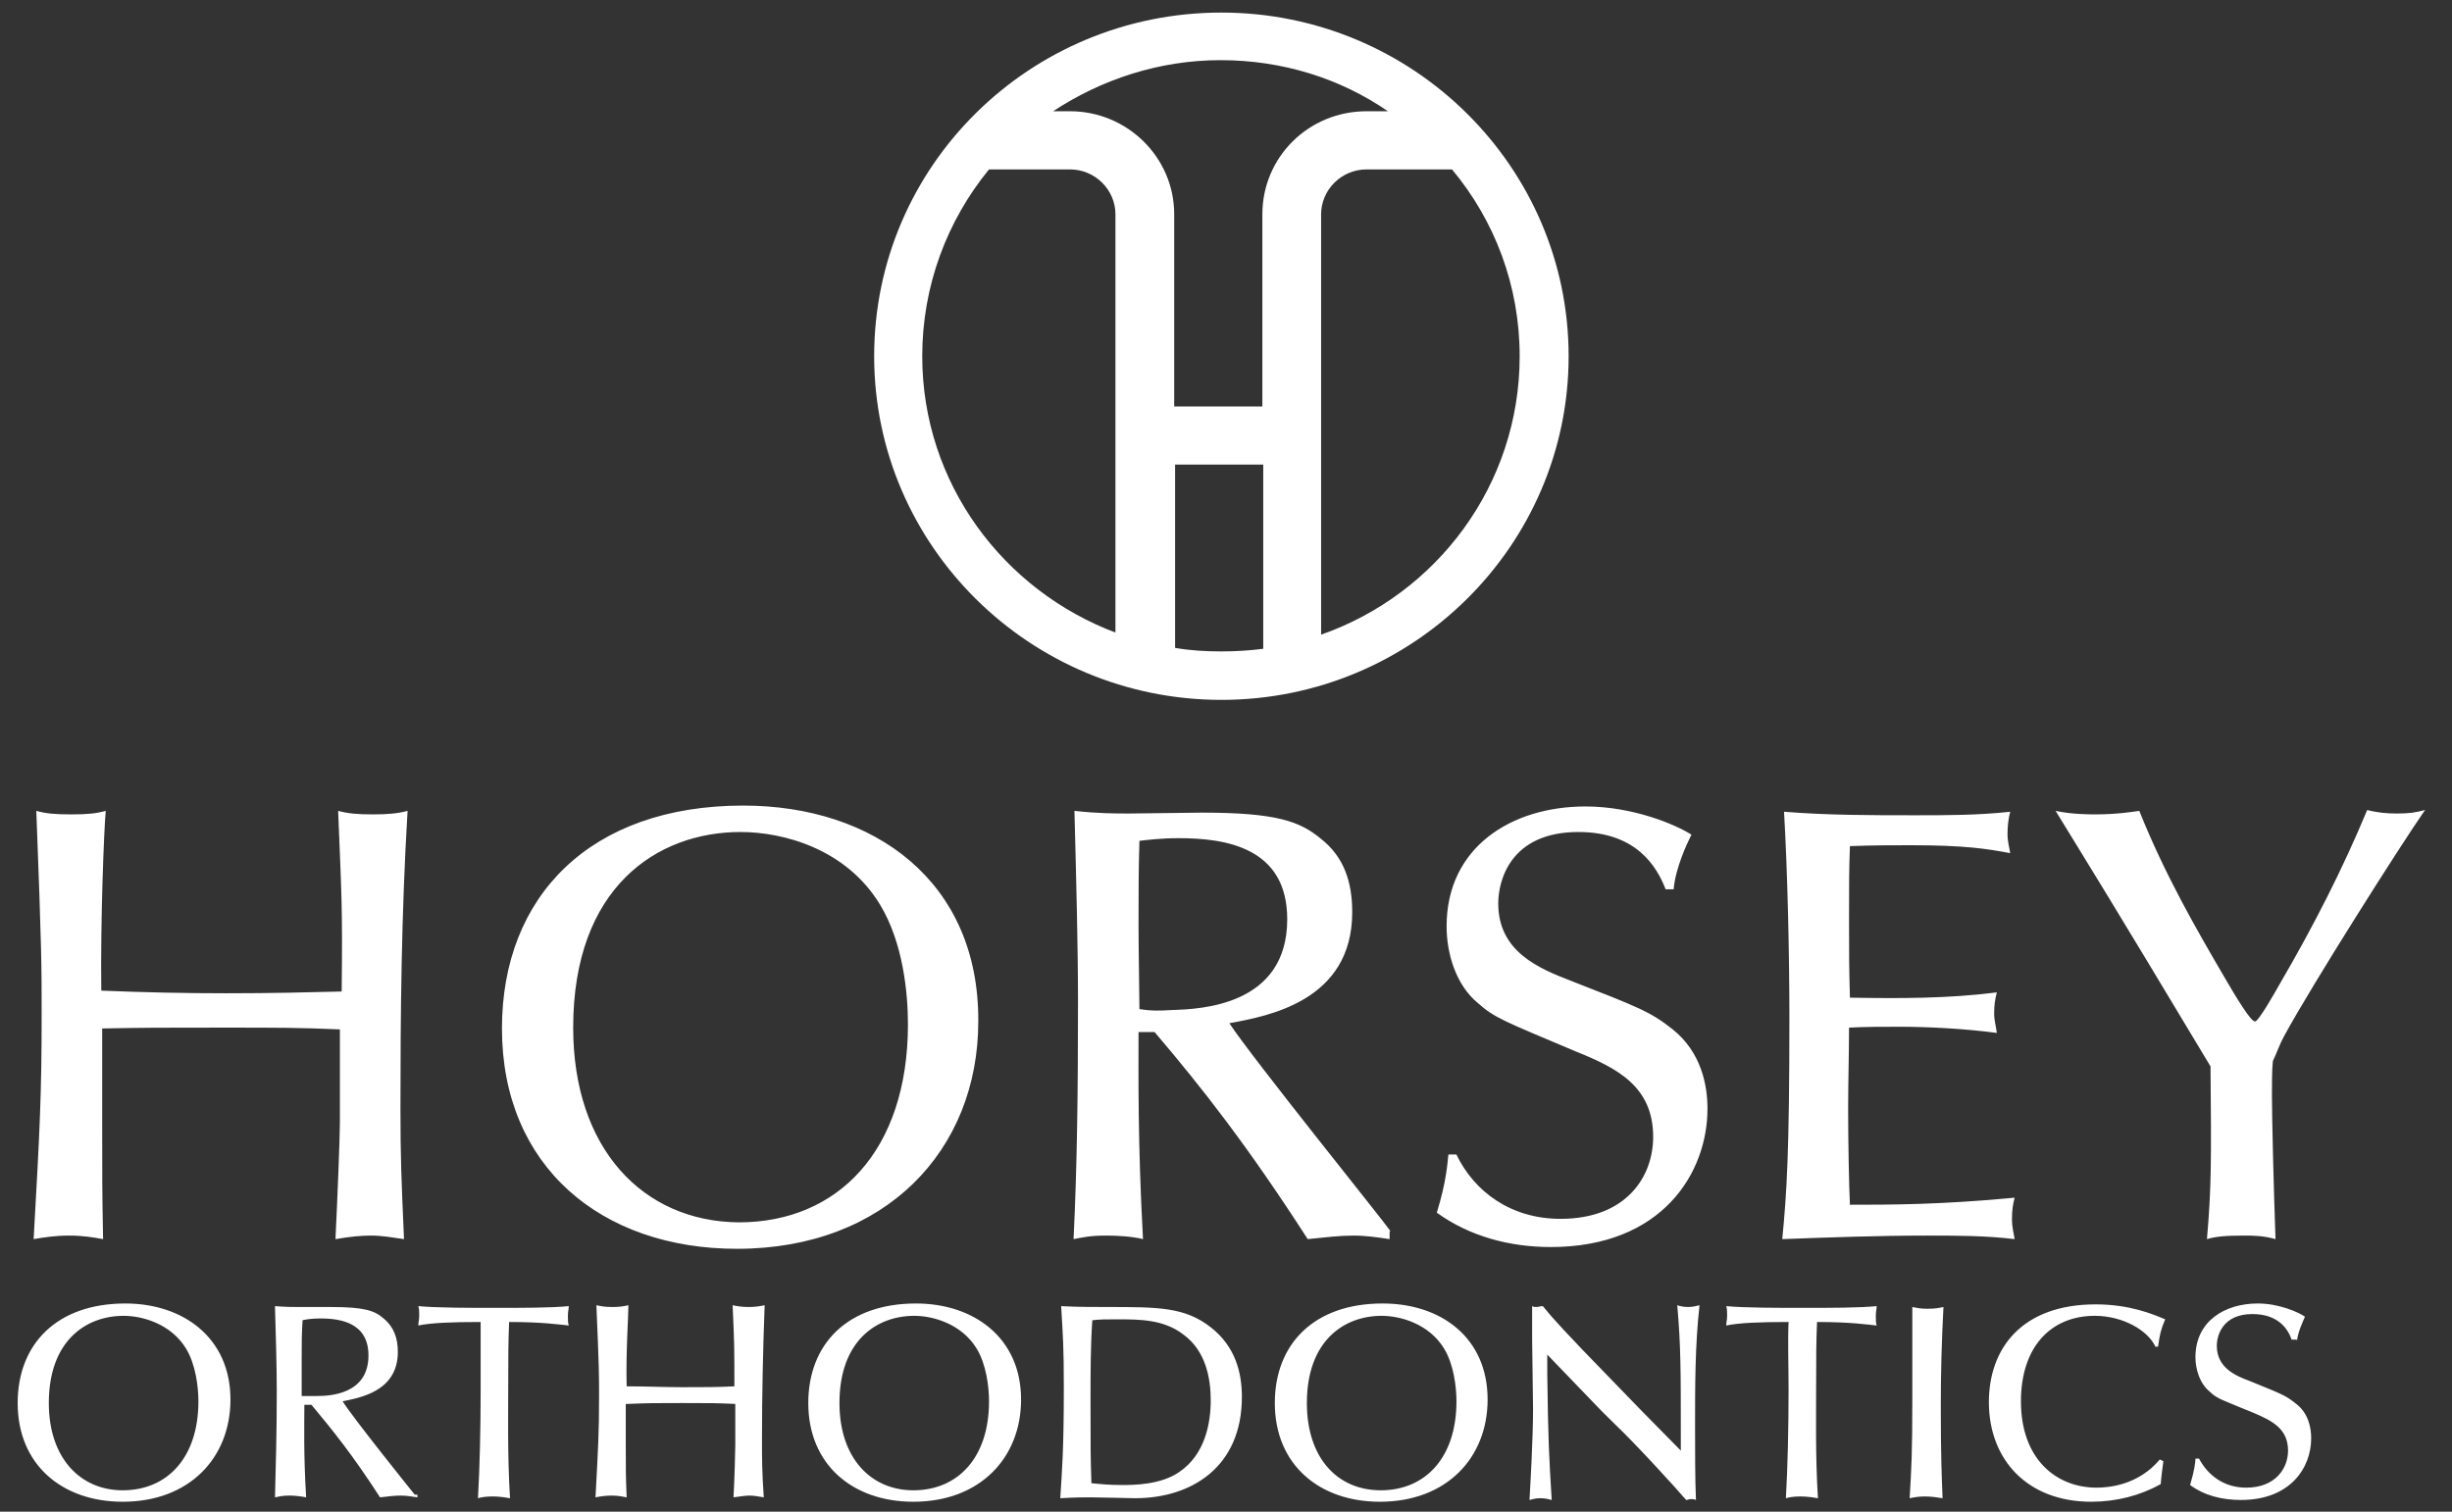
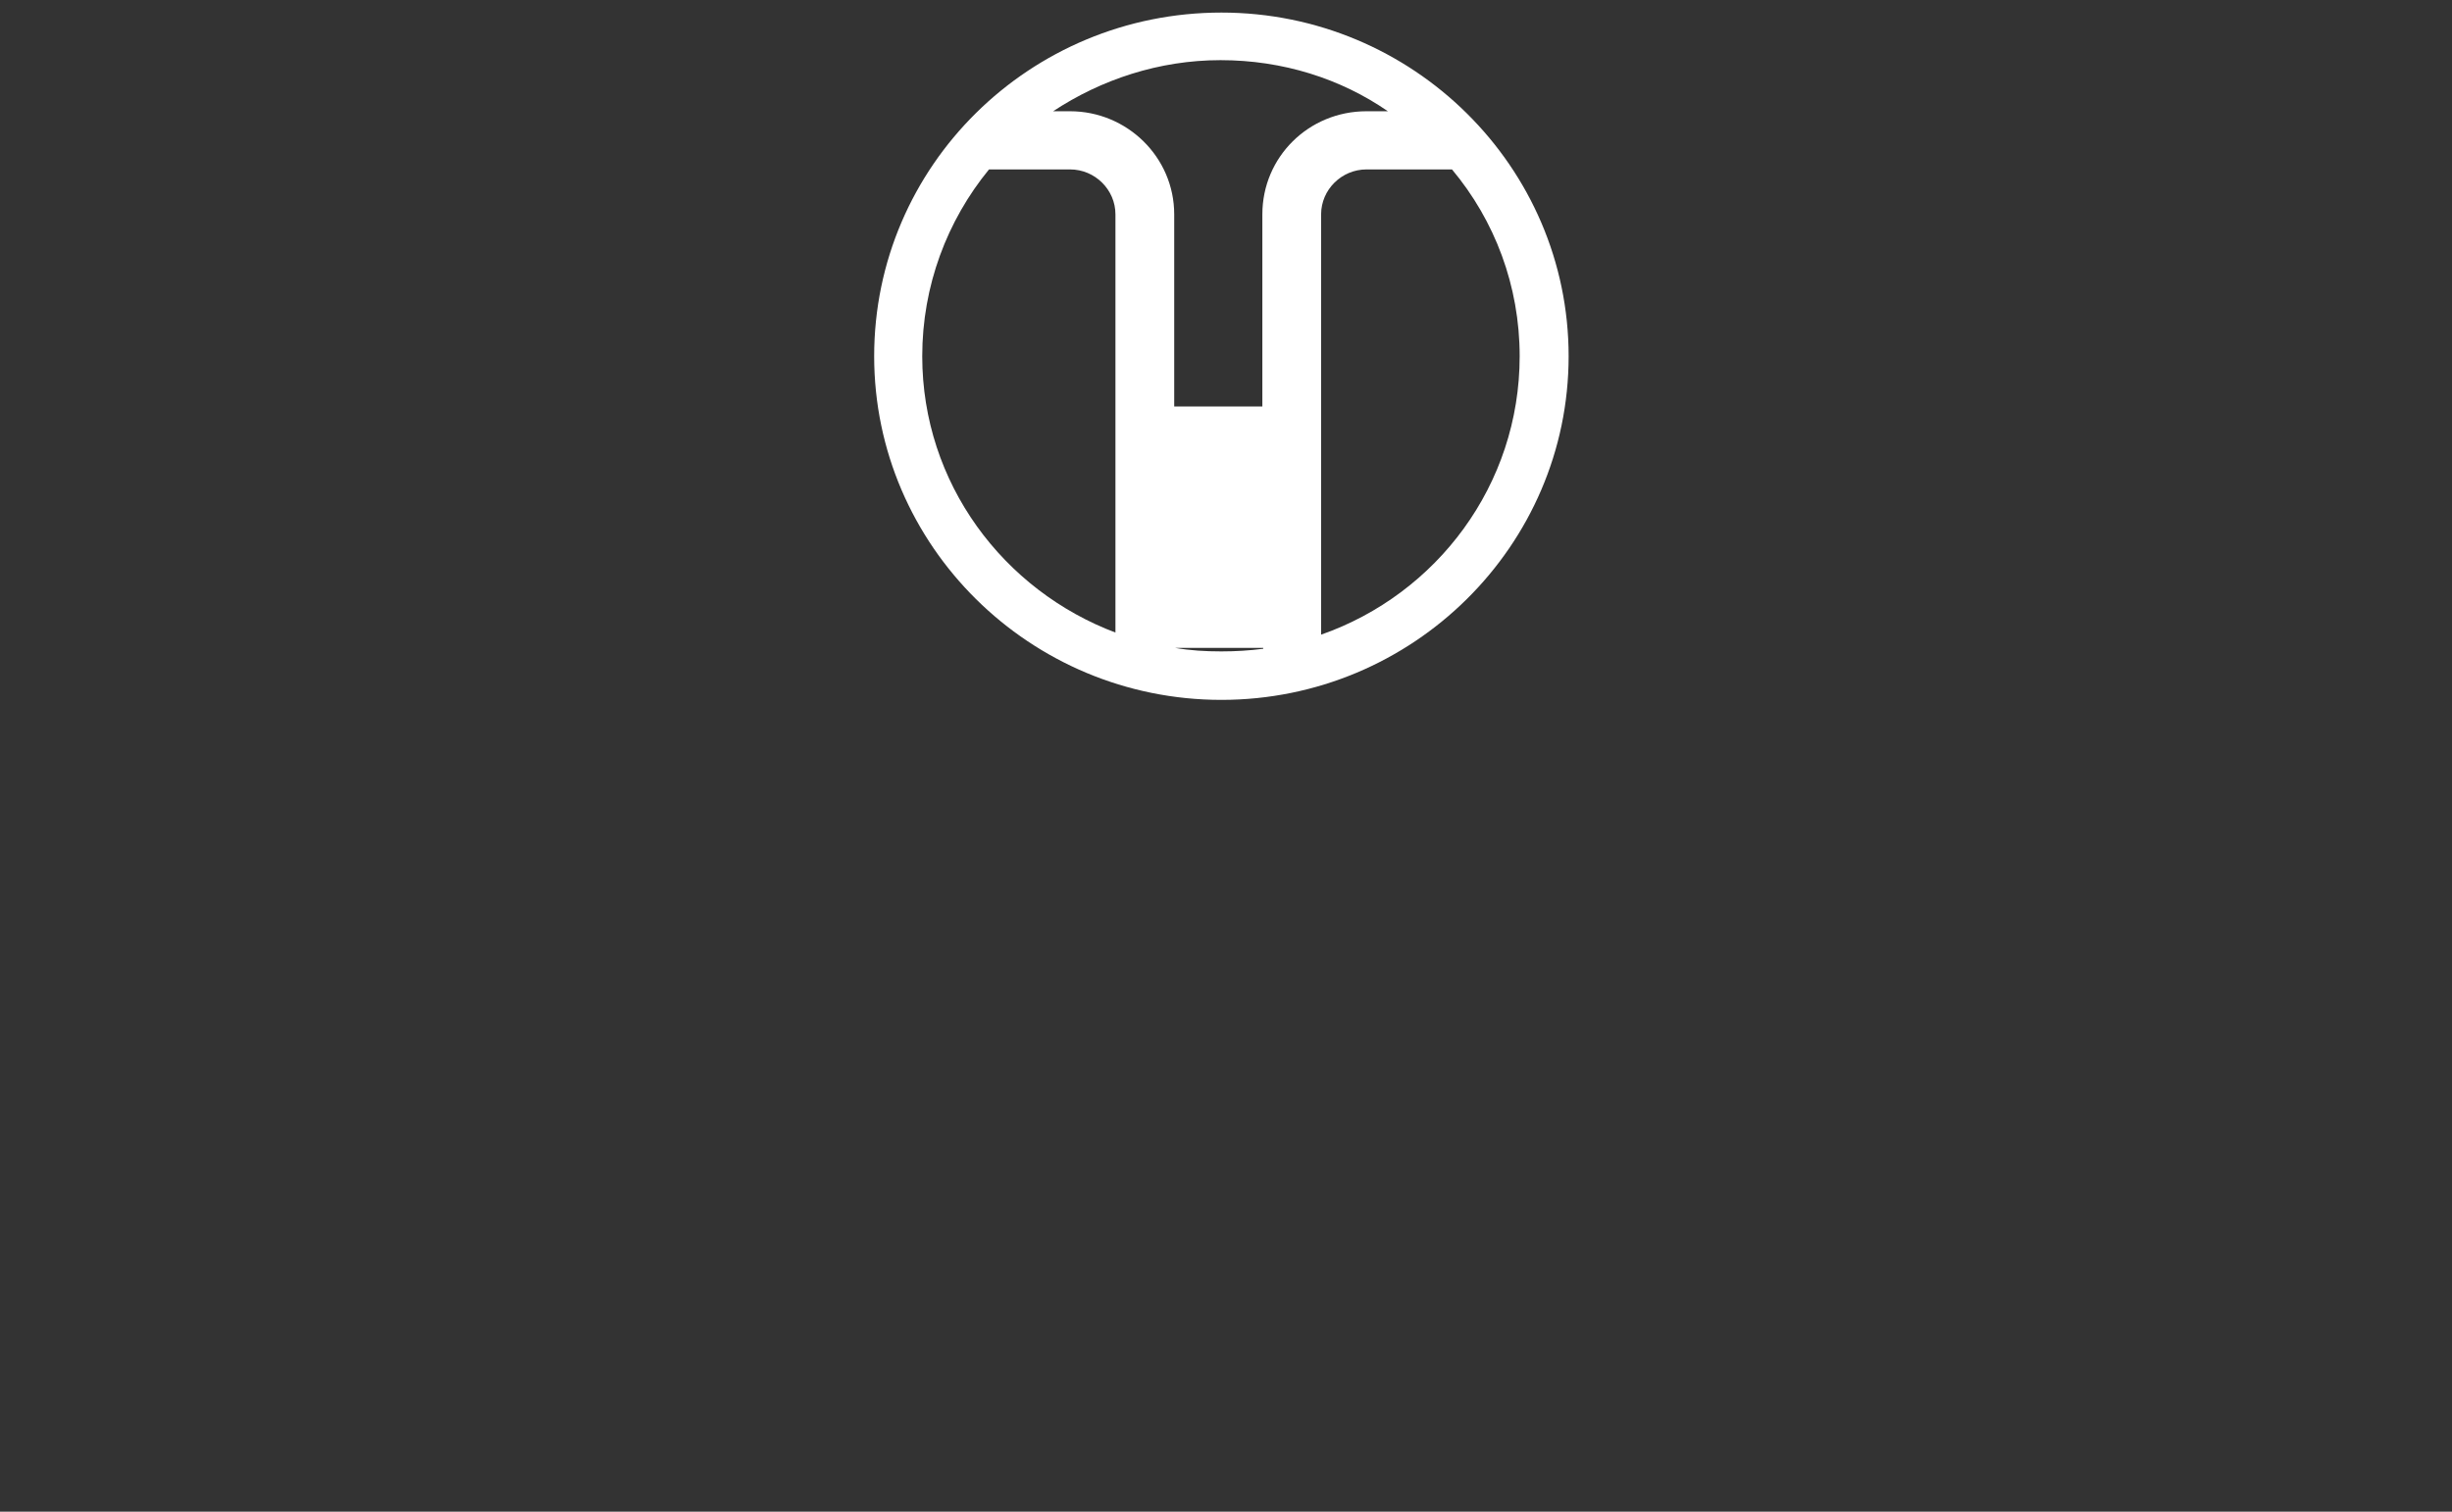
<svg xmlns="http://www.w3.org/2000/svg" width="180" height="111" viewBox="0 0 180 111" fill="none">
  <rect x="0" y="0" width="180" height="111" fill="#333333" stroke="none" />
  <g clip-path="url(#clip0_1909_19042)">
-     <path d="M7.305 75.522C10.769 75.457 11.684 75.457 16.129 75.457C20.704 75.457 21.881 75.457 24.952 75.587V82.38C24.952 83.545 24.756 88.398 24.626 90.986C25.802 90.792 26.521 90.727 27.24 90.727C28.024 90.727 28.743 90.856 29.658 90.986C29.462 86.521 29.397 85.033 29.397 81.345C29.397 74.551 29.462 67.111 29.92 59.541C29.201 59.735 28.482 59.799 27.371 59.799C26.194 59.799 25.541 59.735 24.822 59.541C25.083 65.946 25.148 66.658 25.083 72.805C22.273 72.869 20.181 72.934 16.586 72.934C13.58 72.934 10.508 72.869 7.436 72.74C7.371 67.628 7.632 60.899 7.763 59.541C7.044 59.735 6.456 59.799 5.214 59.799C3.972 59.799 3.384 59.735 2.665 59.541C3.057 69.763 3.057 70.928 3.057 74.422C3.057 80.375 2.926 82.898 2.469 90.986C3.253 90.856 4.037 90.727 5.083 90.727C6.064 90.727 6.848 90.856 7.567 90.986C7.501 87.557 7.501 86.457 7.501 82.316V75.522H7.305ZM54.56 59.152C43.318 59.152 36.848 65.817 36.848 75.522C36.848 85.615 44.103 91.698 54.103 91.698C65.018 91.698 71.815 84.451 71.815 75.004C71.88 64.717 64.168 59.152 54.56 59.152ZM42.077 75.457C42.077 65.17 48.22 61.093 54.364 61.093C57.501 61.093 62.142 62.323 64.626 66.464C66.26 69.181 66.652 72.805 66.652 75.198C66.652 84.516 61.488 89.756 54.233 89.756C47.175 89.692 42.077 84.322 42.077 75.457ZM102.077 90.403C101.554 89.627 91.946 77.722 90.246 75.134C93.057 74.616 99.266 73.516 99.266 66.981C99.266 64.781 98.678 62.905 96.913 61.546C95.41 60.317 93.711 59.67 88.22 59.67C87.501 59.67 83.711 59.735 82.861 59.735C81.88 59.735 80.639 59.735 78.874 59.541C79.005 64.652 79.135 69.375 79.135 73.581C79.135 80.245 79.07 85.615 78.809 90.986C79.528 90.856 79.985 90.727 81.227 90.727C82.077 90.727 83.122 90.792 83.907 90.986C83.514 83.739 83.58 79.016 83.58 75.781H84.756C88.286 79.922 91.619 84.192 95.998 90.986C97.305 90.856 98.351 90.727 99.332 90.727C100.312 90.727 101.096 90.856 102.011 90.986V90.403H102.077ZM94.495 67.499C94.495 73.84 88.155 74.099 86.064 74.163C84.952 74.228 84.495 74.228 83.645 74.099C83.645 73.128 83.58 69.958 83.58 67.887C83.58 65.817 83.58 63.746 83.645 61.74C84.234 61.676 85.214 61.546 86.521 61.546C89.92 61.546 94.495 62.193 94.495 67.499ZM122.861 65.299C122.992 63.746 123.841 61.934 124.168 61.288C123.057 60.576 119.92 59.217 116.39 59.217C110.965 59.217 106.194 62.193 106.194 68.016C106.194 70.087 106.913 72.352 108.482 73.646C109.724 74.746 110.312 74.94 115.671 77.204C118.743 78.434 121.358 79.792 121.358 83.48C121.358 86.392 119.397 89.498 114.56 89.498C110.9 89.498 108.22 87.492 106.913 84.774H106.325C106.26 85.357 106.194 86.715 105.475 89.045C107.894 90.792 110.835 91.568 113.841 91.568C122.011 91.568 125.345 86.133 125.345 81.41C125.345 79.663 124.887 77.269 122.796 75.587C121.162 74.293 120.312 73.969 115.345 72.028C112.992 71.122 109.985 69.893 109.985 66.334C109.985 64.717 110.835 61.093 115.867 61.093C120.116 61.093 121.619 63.617 122.273 65.299H122.861ZM135.802 73.257C135.737 70.863 135.737 70.281 135.737 67.37C135.737 64.652 135.737 63.94 135.802 62.129C137.763 62.064 138.613 62.064 140.247 62.064C144.233 62.064 145.867 62.323 147.567 62.646C147.501 62.193 147.371 61.805 147.371 61.223C147.371 60.641 147.436 60.123 147.567 59.605C145.214 59.864 142.926 59.864 140.573 59.864C137.371 59.864 134.168 59.864 130.965 59.605C131.227 64.07 131.358 70.216 131.358 74.746C131.358 84.645 131.162 87.621 130.835 90.986C134.364 90.856 137.959 90.727 141.488 90.727C143.58 90.727 145.737 90.727 147.894 90.986C147.828 90.533 147.698 90.145 147.698 89.498C147.698 88.851 147.763 88.462 147.894 87.945C142.469 88.462 138.743 88.462 135.802 88.462C135.737 87.233 135.671 83.804 135.671 81.41C135.671 79.469 135.737 77.398 135.737 75.457C136.913 75.393 138.22 75.393 139.462 75.393C141.423 75.393 144.168 75.522 146.586 75.846C146.521 75.328 146.39 74.94 146.39 74.422C146.39 73.775 146.456 73.387 146.586 72.869C143.057 73.322 139.462 73.322 135.802 73.257ZM166.782 80.439C166.782 79.469 166.782 78.628 166.848 77.916C167.109 77.398 167.305 76.751 167.698 76.04C169.658 72.416 176.26 61.999 178.024 59.476C177.305 59.67 176.848 59.735 175.933 59.735C175.214 59.735 174.495 59.67 173.776 59.476C171.946 63.876 169.789 68.081 167.371 72.222C167.044 72.805 165.802 75.004 165.541 75.004C165.214 75.004 164.168 73.257 163.188 71.575C161.227 68.211 158.939 64.264 157.044 59.541C156.586 59.605 155.41 59.799 153.841 59.799C153.384 59.799 152.077 59.799 150.9 59.541C153.711 64.134 154.626 65.558 162.273 78.304C162.338 85.227 162.338 87.233 162.011 90.986C162.665 90.792 163.384 90.727 164.756 90.727C165.345 90.727 166.129 90.727 167.044 90.986C166.913 87.362 166.782 82.122 166.782 80.439Z" fill="white" />
-     <path d="M9.205 95.713C4.173 95.713 1.297 98.689 1.297 103.024C1.297 107.553 4.565 110.271 9.009 110.271C13.911 110.271 16.918 107.036 16.918 102.765C16.918 98.236 13.454 95.713 9.205 95.713ZM3.584 103.024C3.584 98.43 6.33 96.619 9.075 96.619C10.447 96.619 12.539 97.201 13.65 99.013C14.369 100.177 14.565 101.86 14.565 102.895C14.565 107.036 12.277 109.43 9.009 109.43C5.872 109.43 3.584 107.036 3.584 103.024ZM30.447 109.753C30.186 109.43 25.872 104.059 25.153 102.895C26.395 102.636 29.205 102.183 29.205 99.272C29.205 98.301 28.944 97.46 28.16 96.813C27.506 96.231 26.722 95.972 24.303 95.972C23.977 95.972 22.277 95.972 21.951 95.972C21.493 95.972 20.97 95.972 20.186 95.907C20.251 98.172 20.317 100.307 20.317 102.183C20.317 105.159 20.251 107.553 20.186 109.947C20.513 109.883 20.709 109.818 21.297 109.818C21.689 109.818 22.146 109.883 22.473 109.947C22.277 106.712 22.343 104.577 22.343 103.154H22.866C24.434 105.03 25.937 106.906 27.898 109.947C28.486 109.883 28.944 109.818 29.401 109.818C29.859 109.818 30.186 109.883 30.643 109.947V109.753H30.447ZM27.049 99.53C27.049 102.377 24.238 102.507 23.258 102.507C22.735 102.507 22.539 102.507 22.146 102.507C22.146 102.054 22.146 100.63 22.146 99.724C22.146 98.819 22.146 97.848 22.212 96.942C22.473 96.877 22.931 96.813 23.519 96.813C25.022 96.813 27.049 97.136 27.049 99.53ZM35.284 102.054C35.284 104.836 35.218 107.747 35.088 110.012C35.284 109.947 35.676 109.883 36.133 109.883C36.33 109.883 36.722 109.883 37.441 110.012C37.245 106.906 37.31 103.736 37.31 101.277C37.31 99.918 37.31 98.495 37.375 97.072C39.859 97.072 41.101 97.266 41.754 97.33C41.689 97.136 41.689 96.942 41.689 96.619C41.689 96.295 41.754 96.101 41.754 95.907C40.447 96.036 38.29 96.036 36.264 96.036C34.63 96.036 32.016 96.036 30.709 95.907C30.774 96.101 30.774 96.295 30.774 96.619C30.774 96.942 30.709 97.072 30.709 97.33C31.624 97.136 33.127 97.072 35.284 97.072C35.284 98.43 35.284 100.177 35.284 102.054ZM46.068 103.089C47.637 103.024 48.029 103.024 50.055 103.024C52.081 103.024 52.604 103.024 53.977 103.089V106.13C53.977 106.648 53.911 108.847 53.846 109.947C54.369 109.883 54.696 109.818 55.022 109.818C55.349 109.818 55.676 109.883 56.068 109.947C55.937 107.942 55.937 107.295 55.937 105.612C55.937 102.571 56.003 99.272 56.133 95.842C55.807 95.907 55.48 95.972 54.957 95.972C54.434 95.972 54.107 95.907 53.781 95.842C53.911 98.689 53.911 99.013 53.911 101.795C52.669 101.86 51.689 101.86 50.12 101.86C48.748 101.86 47.375 101.795 46.003 101.795C45.937 99.466 46.133 96.489 46.133 95.842C45.807 95.907 45.545 95.972 44.957 95.972C44.369 95.972 44.107 95.907 43.781 95.842C43.977 100.436 43.977 100.954 43.977 102.507C43.977 105.159 43.911 106.324 43.715 109.947C44.042 109.883 44.434 109.818 44.892 109.818C45.349 109.818 45.676 109.883 46.003 109.947C45.937 108.394 45.937 107.942 45.937 106.065V103.089H46.068ZM67.245 95.713C62.212 95.713 59.336 98.689 59.336 103.024C59.336 107.553 62.604 110.271 67.049 110.271C71.951 110.271 74.957 107.036 74.957 102.765C74.957 98.236 71.493 95.713 67.245 95.713ZM61.624 103.024C61.624 98.43 64.369 96.619 67.114 96.619C68.486 96.619 70.578 97.201 71.689 99.013C72.408 100.177 72.604 101.86 72.604 102.895C72.604 107.036 70.317 109.43 67.049 109.43C63.911 109.43 61.624 107.036 61.624 103.024ZM91.166 102.571C91.166 100.824 90.709 98.883 88.879 97.46C86.983 95.972 85.022 95.972 81.297 95.972C80.186 95.972 79.075 95.972 77.898 95.907C78.029 98.107 78.094 98.883 78.094 101.86C78.094 106.518 77.963 107.942 77.833 110.012C79.009 109.947 79.467 109.947 80.055 109.947C80.578 109.947 83.127 110.012 83.323 110.012C87.441 110.012 91.166 107.747 91.166 102.571ZM88.879 102.83C88.879 104.448 88.486 106.777 86.591 108.071C85.218 109.042 83.192 109.042 82.343 109.042C81.362 109.042 80.839 108.977 80.12 108.912C80.055 106.906 80.055 106.453 80.055 102.765C80.055 100.889 80.055 98.819 80.186 96.942C80.839 96.877 81.035 96.877 82.016 96.877C83.65 96.877 85.415 96.877 86.852 97.978C88.552 99.207 88.879 101.277 88.879 102.83ZM101.493 95.713C96.46 95.713 93.584 98.689 93.584 103.024C93.584 107.553 96.852 110.271 101.297 110.271C106.199 110.271 109.205 107.036 109.205 102.765C109.205 98.236 105.807 95.713 101.493 95.713ZM95.937 103.024C95.937 98.43 98.683 96.619 101.428 96.619C102.8 96.619 104.892 97.201 106.003 99.013C106.722 100.177 106.918 101.86 106.918 102.895C106.918 107.036 104.63 109.43 101.362 109.43C98.16 109.43 95.937 107.036 95.937 103.024ZM113.584 99.466L117.571 103.607C117.898 103.93 118.29 104.318 118.617 104.642C120.055 106.001 123.127 109.365 123.781 110.141C123.911 110.141 123.977 110.077 124.107 110.077C124.238 110.077 124.369 110.077 124.499 110.141C124.434 108.718 124.434 106.259 124.434 104.642C124.434 101.73 124.434 98.754 124.761 95.842C124.499 95.907 124.238 95.972 123.911 95.972C123.584 95.972 123.323 95.907 123.127 95.842C123.388 98.819 123.388 100.566 123.388 105.742V106.518C120.774 103.865 120.316 103.412 116.199 99.142C114.957 97.848 114.434 97.266 113.911 96.683L113.258 95.907C113.062 95.907 112.931 95.972 112.8 95.972C112.669 95.972 112.604 95.972 112.473 95.907V98.366C112.473 99.077 112.539 102.636 112.539 103.477C112.539 105.612 112.343 109.106 112.277 110.141C112.539 110.077 112.735 110.012 113.062 110.012C113.454 110.012 113.65 110.077 113.911 110.141C113.715 106.971 113.65 105.806 113.584 100.889V99.466ZM131.297 102.054C131.297 104.836 131.232 107.747 131.101 110.012C131.297 109.947 131.689 109.883 132.147 109.883C132.277 109.883 132.735 109.883 133.454 110.012C133.258 106.906 133.323 103.736 133.323 101.277C133.323 99.918 133.323 98.495 133.388 97.072C135.872 97.072 137.114 97.266 137.767 97.33C137.702 97.136 137.702 96.942 137.702 96.619C137.702 96.295 137.767 96.101 137.767 95.907C136.46 96.036 134.303 96.036 132.277 96.036C130.643 96.036 128.029 96.036 126.722 95.907C126.787 96.101 126.787 96.295 126.787 96.619C126.787 96.942 126.722 97.072 126.722 97.33C127.637 97.136 129.14 97.072 131.297 97.072C131.232 98.43 131.297 100.177 131.297 102.054ZM140.382 102.765C140.382 106.777 140.316 107.812 140.186 110.012C140.513 109.947 140.839 109.883 141.297 109.883C141.754 109.883 142.212 109.947 142.604 110.012C142.539 108.459 142.473 106.842 142.473 103.218C142.473 100.824 142.539 98.366 142.669 95.972C142.343 96.036 142.081 96.101 141.493 96.101C140.97 96.101 140.709 96.036 140.382 95.972C140.382 99.66 140.382 99.854 140.382 102.765ZM158.552 107.165C156.983 109.042 154.826 109.236 153.911 109.236C150.97 109.236 148.356 107.165 148.356 102.895C148.356 98.948 150.513 96.619 153.781 96.619C155.872 96.619 157.702 97.719 158.225 98.883H158.421C158.552 97.978 158.617 97.654 158.944 96.877C158.029 96.489 156.33 95.778 153.846 95.778C148.421 95.778 146.003 99.013 146.003 102.96C146.003 107.165 148.813 110.271 153.519 110.271C155.349 110.271 157.114 109.818 158.617 108.977C158.682 108.2 158.748 107.812 158.813 107.295L158.552 107.165ZM168.617 98.495C168.682 97.783 169.075 97.007 169.205 96.683C168.748 96.36 167.31 95.713 165.741 95.713C163.323 95.713 161.166 97.007 161.166 99.66C161.166 100.566 161.493 101.601 162.212 102.183C162.735 102.701 163.062 102.765 165.415 103.736C166.787 104.318 167.964 104.901 167.964 106.518C167.964 107.812 167.048 109.236 164.892 109.236C163.258 109.236 162.081 108.33 161.428 107.1H161.166C161.166 107.359 161.101 107.942 160.774 109.042C161.82 109.818 163.127 110.141 164.499 110.141C168.16 110.141 169.663 107.747 169.663 105.612C169.663 104.836 169.467 103.736 168.486 103.024C167.767 102.442 167.375 102.313 165.153 101.407C164.107 101.018 162.735 100.436 162.735 98.819C162.735 98.107 163.127 96.489 165.349 96.489C167.245 96.489 167.964 97.589 168.225 98.366H168.617V98.495Z" fill="white" />
-     <path d="M89.662 0.923C75.61 0.923 64.172 12.181 64.172 26.157C64.172 40.068 75.61 51.391 89.662 51.391C103.714 51.391 115.152 40.068 115.152 26.157C115.152 12.246 103.714 0.923 89.662 0.923ZM81.95 46.473C73.649 43.367 67.701 35.474 67.701 26.157C67.701 20.98 69.531 16.192 72.603 12.44H78.551C80.381 12.44 81.884 13.928 81.884 15.74V46.473H81.95ZM77.309 8.169C80.838 5.84 85.087 4.417 89.597 4.417C94.172 4.417 98.42 5.776 101.884 8.169H100.316C96.067 8.169 92.669 11.534 92.669 15.74V29.845H86.198V15.74C86.198 11.534 82.734 8.169 78.551 8.169H77.309ZM111.558 26.157C111.558 35.603 105.479 43.626 96.982 46.602V15.74C96.982 13.928 98.486 12.44 100.316 12.44H106.59C109.727 16.192 111.558 20.98 111.558 26.157ZM92.734 47.638C91.754 47.767 90.708 47.832 89.662 47.832C88.486 47.832 87.374 47.767 86.263 47.573V34.115H92.734V47.638Z" fill="white" />
+     <path d="M89.662 0.923C75.61 0.923 64.172 12.181 64.172 26.157C64.172 40.068 75.61 51.391 89.662 51.391C103.714 51.391 115.152 40.068 115.152 26.157C115.152 12.246 103.714 0.923 89.662 0.923ZM81.95 46.473C73.649 43.367 67.701 35.474 67.701 26.157C67.701 20.98 69.531 16.192 72.603 12.44H78.551C80.381 12.44 81.884 13.928 81.884 15.74V46.473H81.95ZM77.309 8.169C80.838 5.84 85.087 4.417 89.597 4.417C94.172 4.417 98.42 5.776 101.884 8.169H100.316C96.067 8.169 92.669 11.534 92.669 15.74V29.845H86.198V15.74C86.198 11.534 82.734 8.169 78.551 8.169H77.309ZM111.558 26.157C111.558 35.603 105.479 43.626 96.982 46.602V15.74C96.982 13.928 98.486 12.44 100.316 12.44H106.59C109.727 16.192 111.558 20.98 111.558 26.157ZM92.734 47.638C91.754 47.767 90.708 47.832 89.662 47.832C88.486 47.832 87.374 47.767 86.263 47.573H92.734V47.638Z" fill="white" />
  </g>
  <defs>
    <clipPath id="clip0_1909_19042">
      <rect width="179.259" height="110" fill="white" transform="translate(0 0.628)" />
    </clipPath>
  </defs>
</svg>